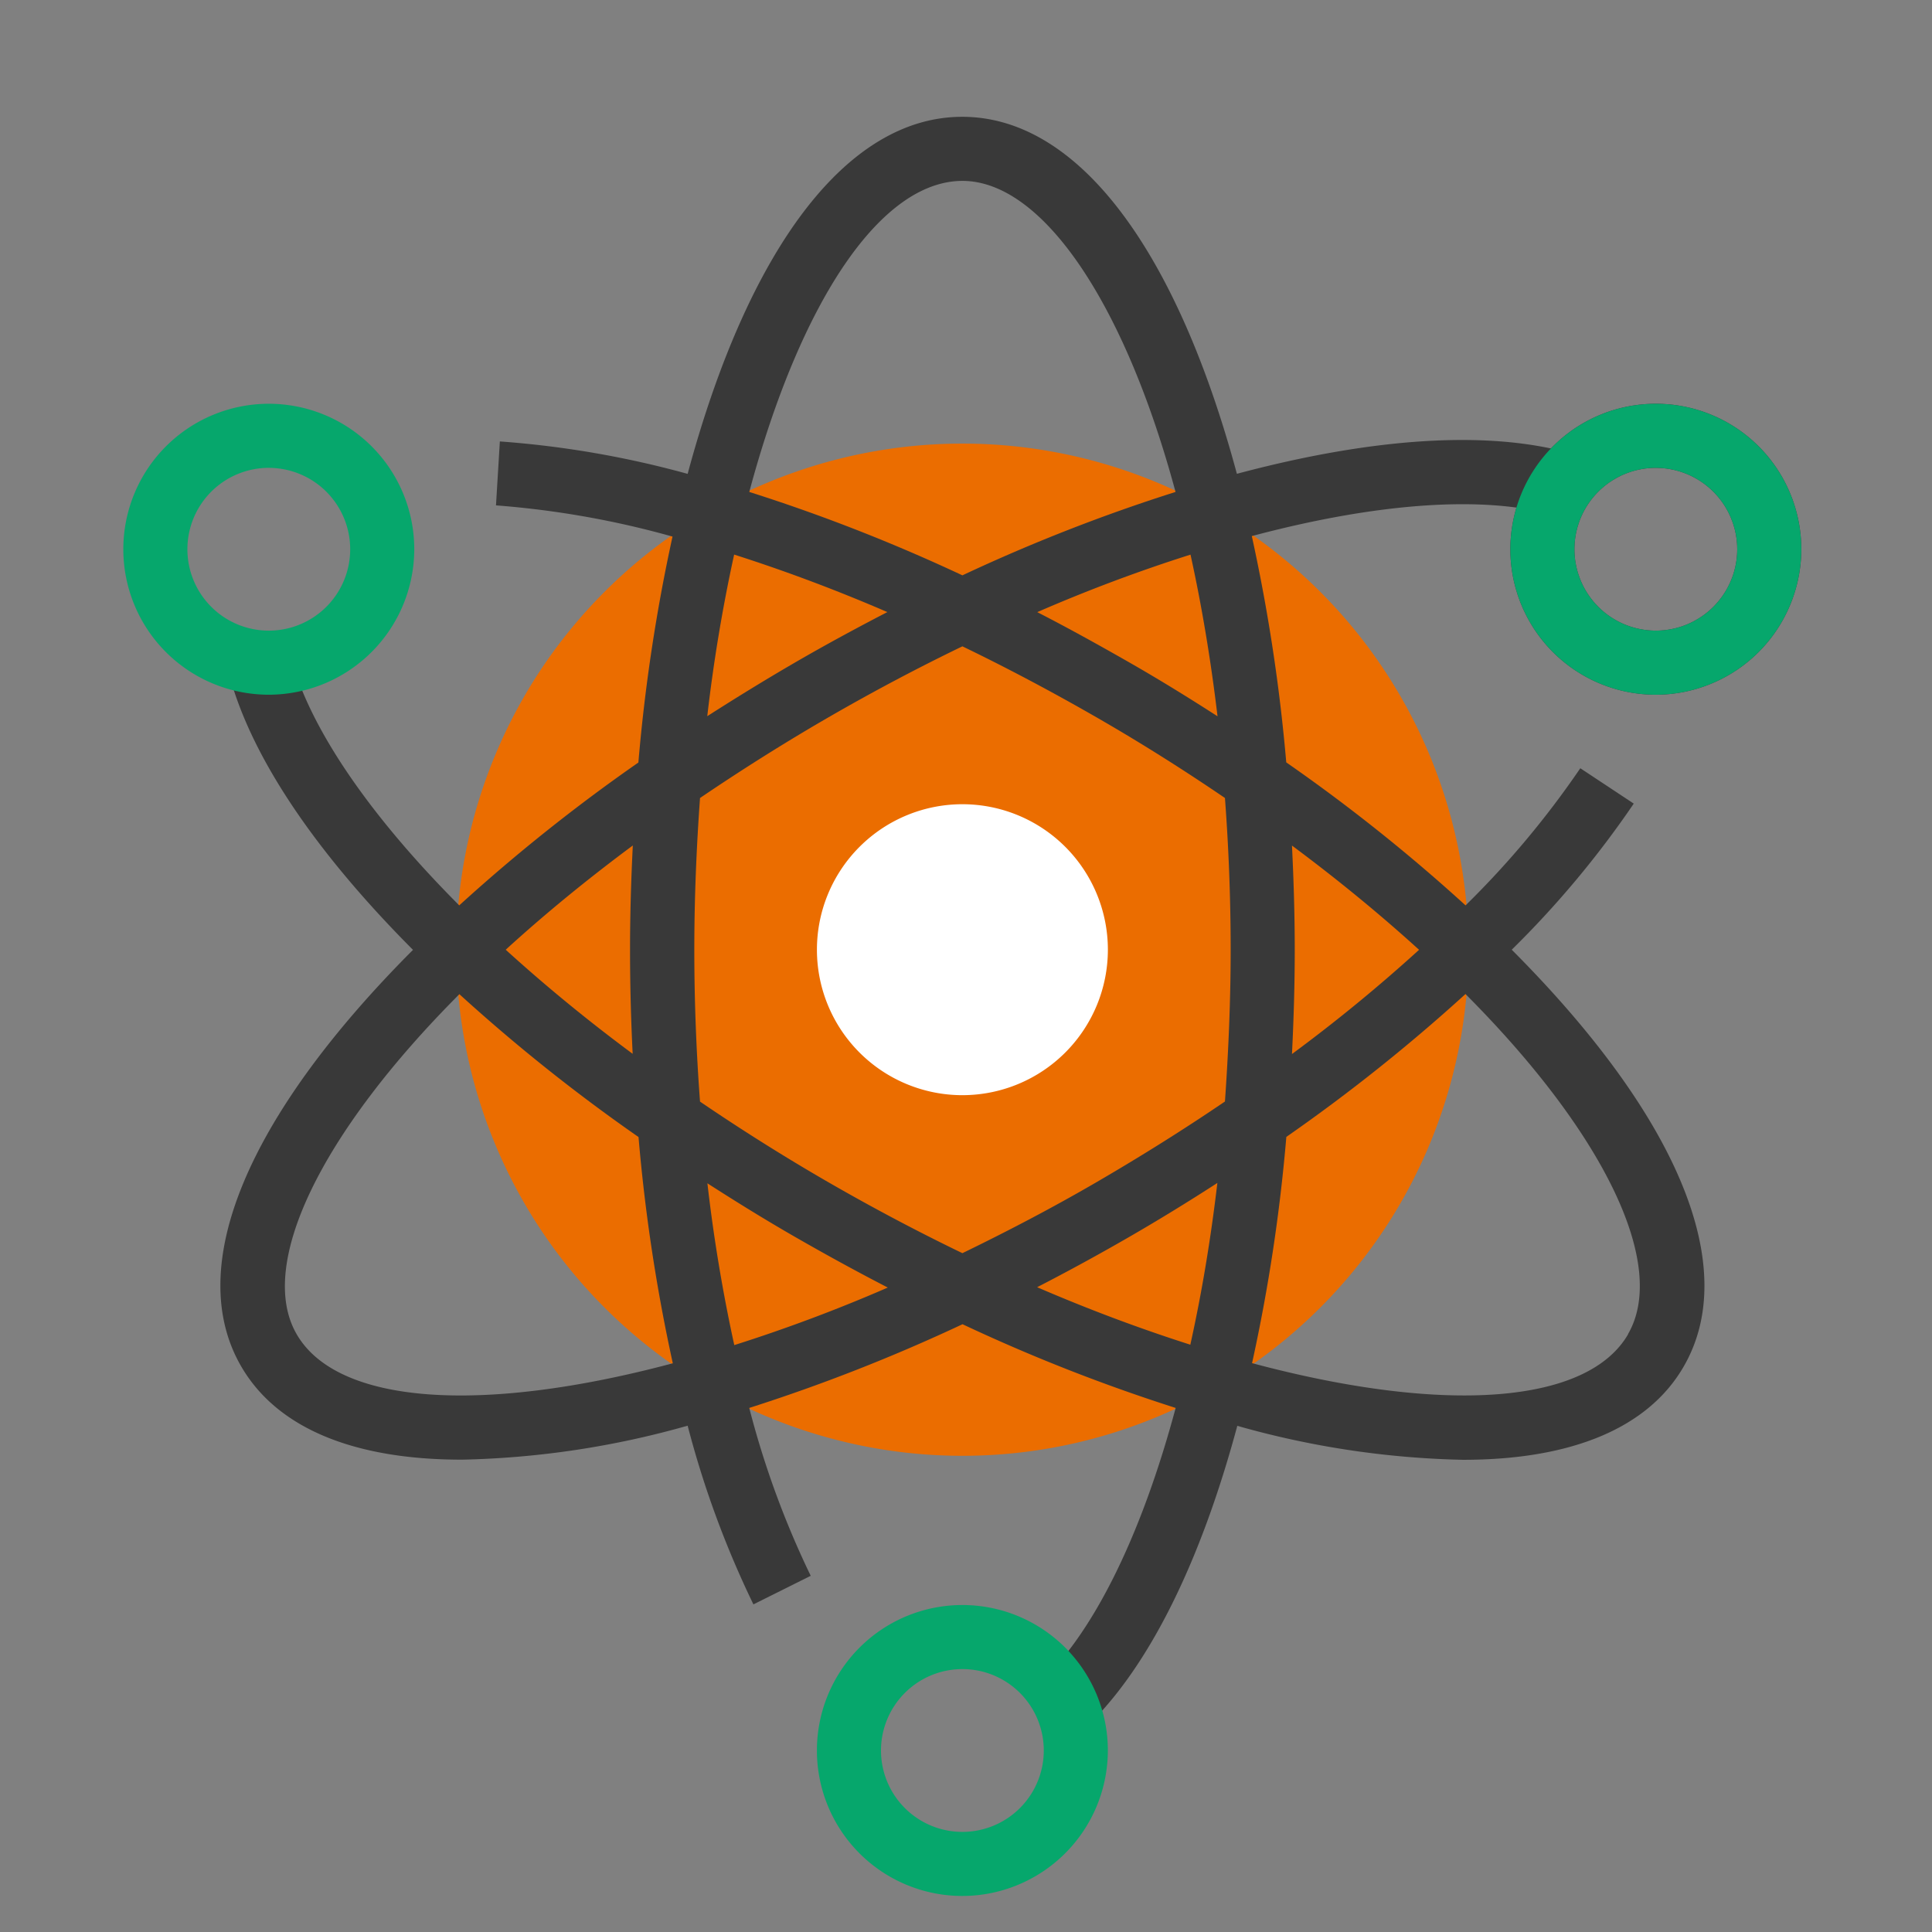
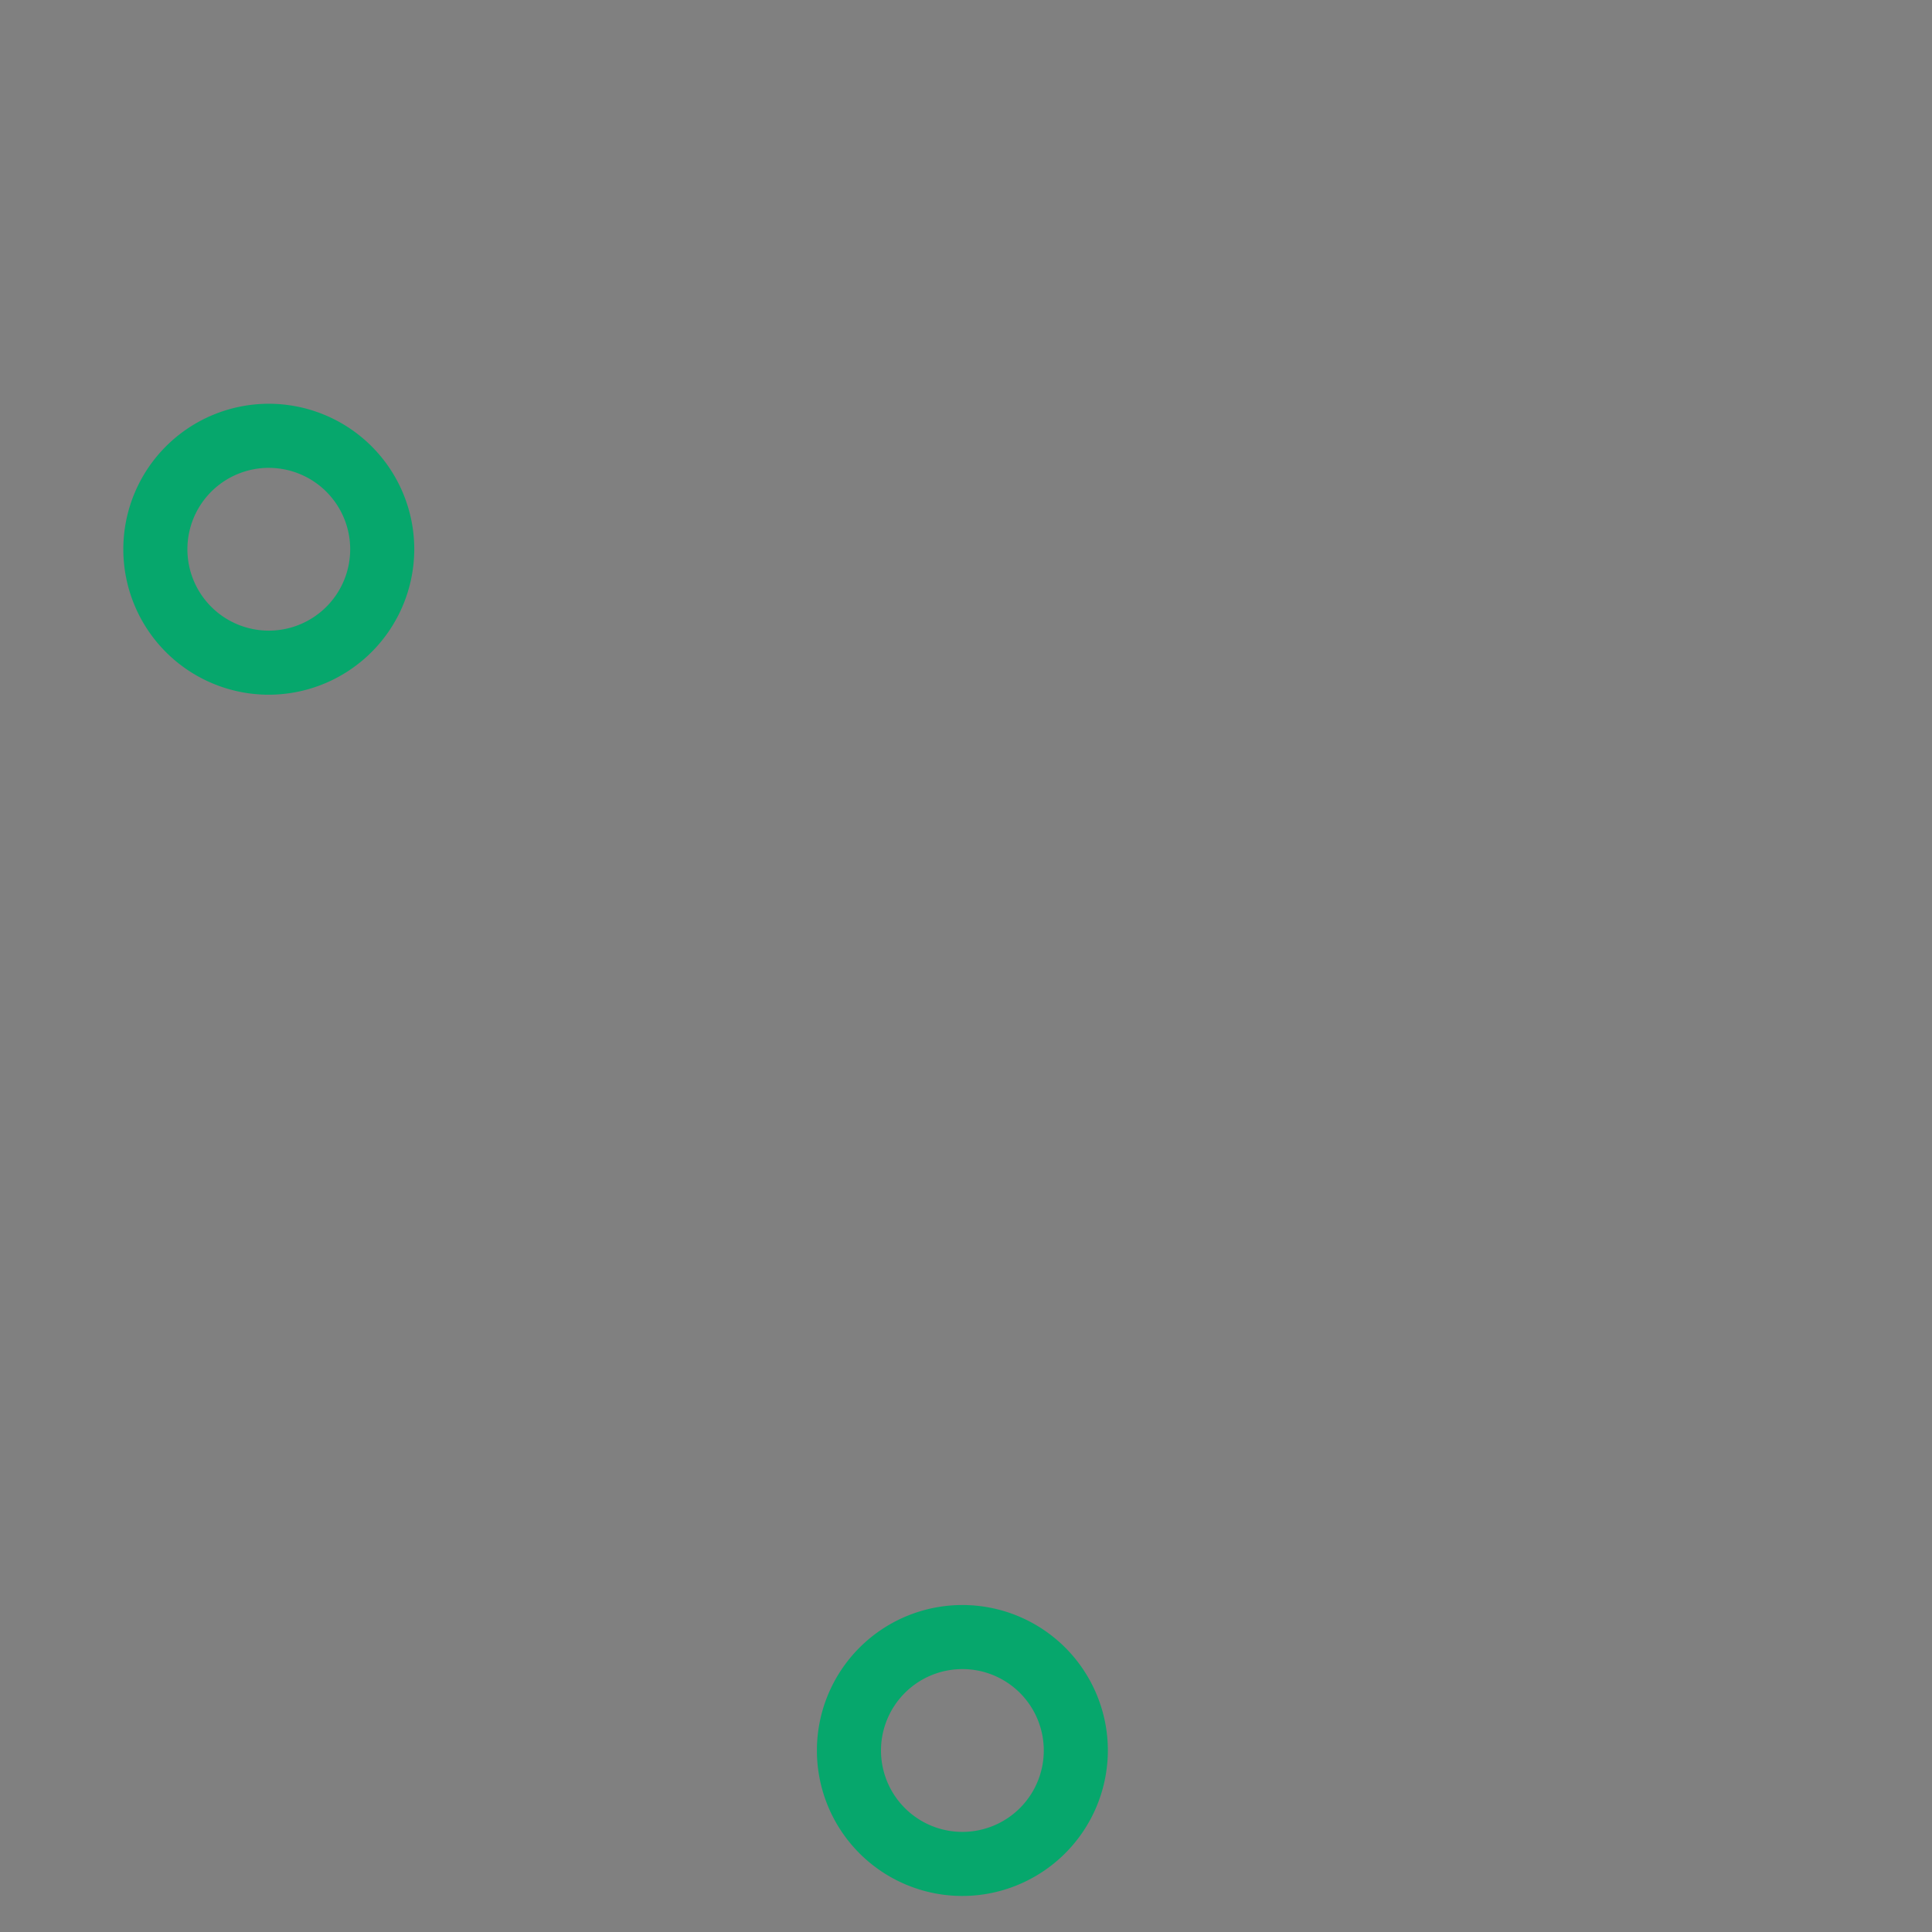
<svg xmlns="http://www.w3.org/2000/svg" width="94" height="94" viewBox="0 0 94 94">
  <rect x="0" y="0" width="94" height="94" fill="#808080" stroke="none" />
  <g id="Group_120" data-name="Group 120" transform="translate(-3375 -3380)">
-     <rect id="Rectangle_204" data-name="Rectangle 204" width="94" height="94" transform="translate(3375 3380)" fill="none" />
    <g id="Bold_Icons-09" transform="translate(3363.33 3371.283)">
-       <path id="Path_163" data-name="Path 163" d="M88.478,60.184A24.624,24.624,0,1,0,63.854,84.808,24.622,24.622,0,0,0,88.478,60.184Z" transform="translate(-5.359 -5.26)" fill="#eb6d00" />
-       <path id="Path_164" data-name="Path 164" d="M76.737,65.988a7.078,7.078,0,1,0-7.078,7.078A7.081,7.081,0,0,0,76.737,65.988Z" transform="translate(-11.164 -11.064)" fill="#fff" />
+       <path id="Path_164" data-name="Path 164" d="M76.737,65.988A7.081,7.081,0,0,0,76.737,65.988Z" transform="translate(-11.164 -11.064)" fill="#fff" />
      <g id="Group_107" data-name="Group 107" transform="translate(17.67 14.4)">
-         <path id="Path_165" data-name="Path 165" d="M86.786,54.924a47.057,47.057,0,0,0,5.936-7.108l-2.6-1.721a44.217,44.217,0,0,1-5.583,6.673,84.955,84.955,0,0,0-8.724-6.958A85.858,85.858,0,0,0,74.139,34.8c6.094-1.623,11.279-1.991,14.7-1.014l.857-3c-3.99-1.142-9.6-.8-16.283.984C70.435,20.719,65.618,14.4,60.05,14.4S49.666,20.712,46.69,31.773a47.052,47.052,0,0,0-9.137-1.578l-.188,3.111a44.134,44.134,0,0,1,8.589,1.518,84.959,84.959,0,0,0-1.661,10.993,85.62,85.62,0,0,0-8.716,6.951C31.121,48.3,28.213,44,27.348,40.557l-3.021.759c1.007,4.028,4.11,8.709,9,13.616-8.093,8.108-11.151,15.442-8.363,20.258,1.743,3.013,5.478,4.546,10.745,4.546A43.414,43.414,0,0,0,46.69,78.083a47.024,47.024,0,0,0,3.2,8.694l2.788-1.39a43.937,43.937,0,0,1-2.991-8.168,85.626,85.626,0,0,0,10.377-4.073,85.266,85.266,0,0,0,10.37,4.073C68.8,83.3,66.535,87.956,63.98,90.444l2.172,2.239c2.983-2.9,5.485-7.927,7.281-14.593a43.414,43.414,0,0,0,10.978,1.653c5.267,0,9.01-1.533,10.745-4.546,2.78-4.817-.271-12.15-8.356-20.258ZM71.156,74.145c-2.427-.774-4.914-1.7-7.462-2.8,1.488-.766,2.976-1.578,4.448-2.427s2.915-1.736,4.321-2.645q-.485,4.125-1.315,7.867ZM56.421,38.49c-1.48.766-2.968,1.57-4.448,2.427-1.465.849-2.908,1.736-4.328,2.645A78.776,78.776,0,0,1,48.952,35.7c2.427.774,4.914,1.7,7.462,2.8Zm-12.406,21.5c-2.232-1.653-4.291-3.351-6.177-5.065q2.829-2.581,6.184-5.072c-.083,1.668-.135,3.359-.135,5.072s.045,3.4.128,5.065Zm3.637,6.3c1.413.909,2.855,1.8,4.328,2.645s2.961,1.661,4.448,2.427a77.233,77.233,0,0,1-7.469,2.8,78.78,78.78,0,0,1-1.307-7.867Zm5.884-.053c-2.149-1.24-4.246-2.562-6.244-3.922-.18-2.4-.278-4.877-.278-7.386s.105-4.982.278-7.386c2.006-1.36,4.1-2.683,6.244-3.922,2.172-1.255,4.358-2.412,6.522-3.457,2.179,1.052,4.373,2.217,6.53,3.457s4.238,2.555,6.244,3.922c.18,2.4.278,4.877.278,7.386S73,59.906,72.832,62.31c-2,1.36-4.1,2.675-6.244,3.922s-4.351,2.4-6.53,3.457c-2.179-1.052-4.366-2.209-6.53-3.457ZM71.156,35.7q.823,3.742,1.315,7.867c-1.413-.909-2.855-1.8-4.321-2.637S65.19,39.264,63.7,38.5a77.117,77.117,0,0,1,7.462-2.8Zm4.937,14.157c2.224,1.653,4.291,3.351,6.184,5.072A77.962,77.962,0,0,1,76.093,60c.083-1.676.135-3.366.135-5.072s-.053-3.4-.135-5.072ZM60.058,17.518c3.877,0,7.882,5.9,10.37,15.134a84.619,84.619,0,0,0-10.37,4.058,85.092,85.092,0,0,0-10.37-4.058c2.517-9.37,6.432-15.134,10.377-15.134ZM27.664,73.627c-1.939-3.359,1.165-9.768,7.92-16.539A85.618,85.618,0,0,0,44.3,64.039a84.976,84.976,0,0,0,1.668,11.008c-9.378,2.5-16.328,1.991-18.3-1.413Zm64.787,0c-1.969,3.411-8.919,3.922-18.3,1.413a84.385,84.385,0,0,0,1.668-11.008,85.622,85.622,0,0,0,8.716-6.951c6.755,6.77,9.851,13.18,7.912,16.539Z" transform="translate(-19.233 -14.4)" fill="#393939" />
-         <path id="Path_166" data-name="Path 166" d="M114.558,47.137a7.078,7.078,0,1,1,7.078-7.078A7.09,7.09,0,0,1,114.558,47.137Zm0-11.038a3.96,3.96,0,1,0,3.96,3.96A3.961,3.961,0,0,0,114.558,36.1Z" transform="translate(-39.995 -19.019)" fill="#393939" />
-         <path id="Path_167" data-name="Path 167" d="M114.558,47.137a7.078,7.078,0,1,1,7.078-7.078A7.09,7.09,0,0,1,114.558,47.137Zm0-11.038a3.96,3.96,0,1,0,3.96,3.96A3.961,3.961,0,0,0,114.558,36.1Z" transform="translate(-39.995 -19.019)" fill="#06a76c" />
        <path id="Path_168" data-name="Path 168" d="M24.748,47.137a7.078,7.078,0,1,1,7.078-7.078A7.09,7.09,0,0,1,24.748,47.137Zm0-11.038a3.96,3.96,0,1,0,3.96,3.96A3.961,3.961,0,0,0,24.748,36.1Z" transform="translate(-17.67 -19.019)" fill="#06a76c" />
        <path id="Path_169" data-name="Path 169" d="M69.658,124.917a7.078,7.078,0,1,1,7.078-7.078A7.09,7.09,0,0,1,69.658,124.917Zm0-11.038a3.96,3.96,0,1,0,3.96,3.96A3.96,3.96,0,0,0,69.658,113.878Z" transform="translate(-28.834 -38.353)" fill="#06a76c" />
      </g>
    </g>
  </g>
</svg>